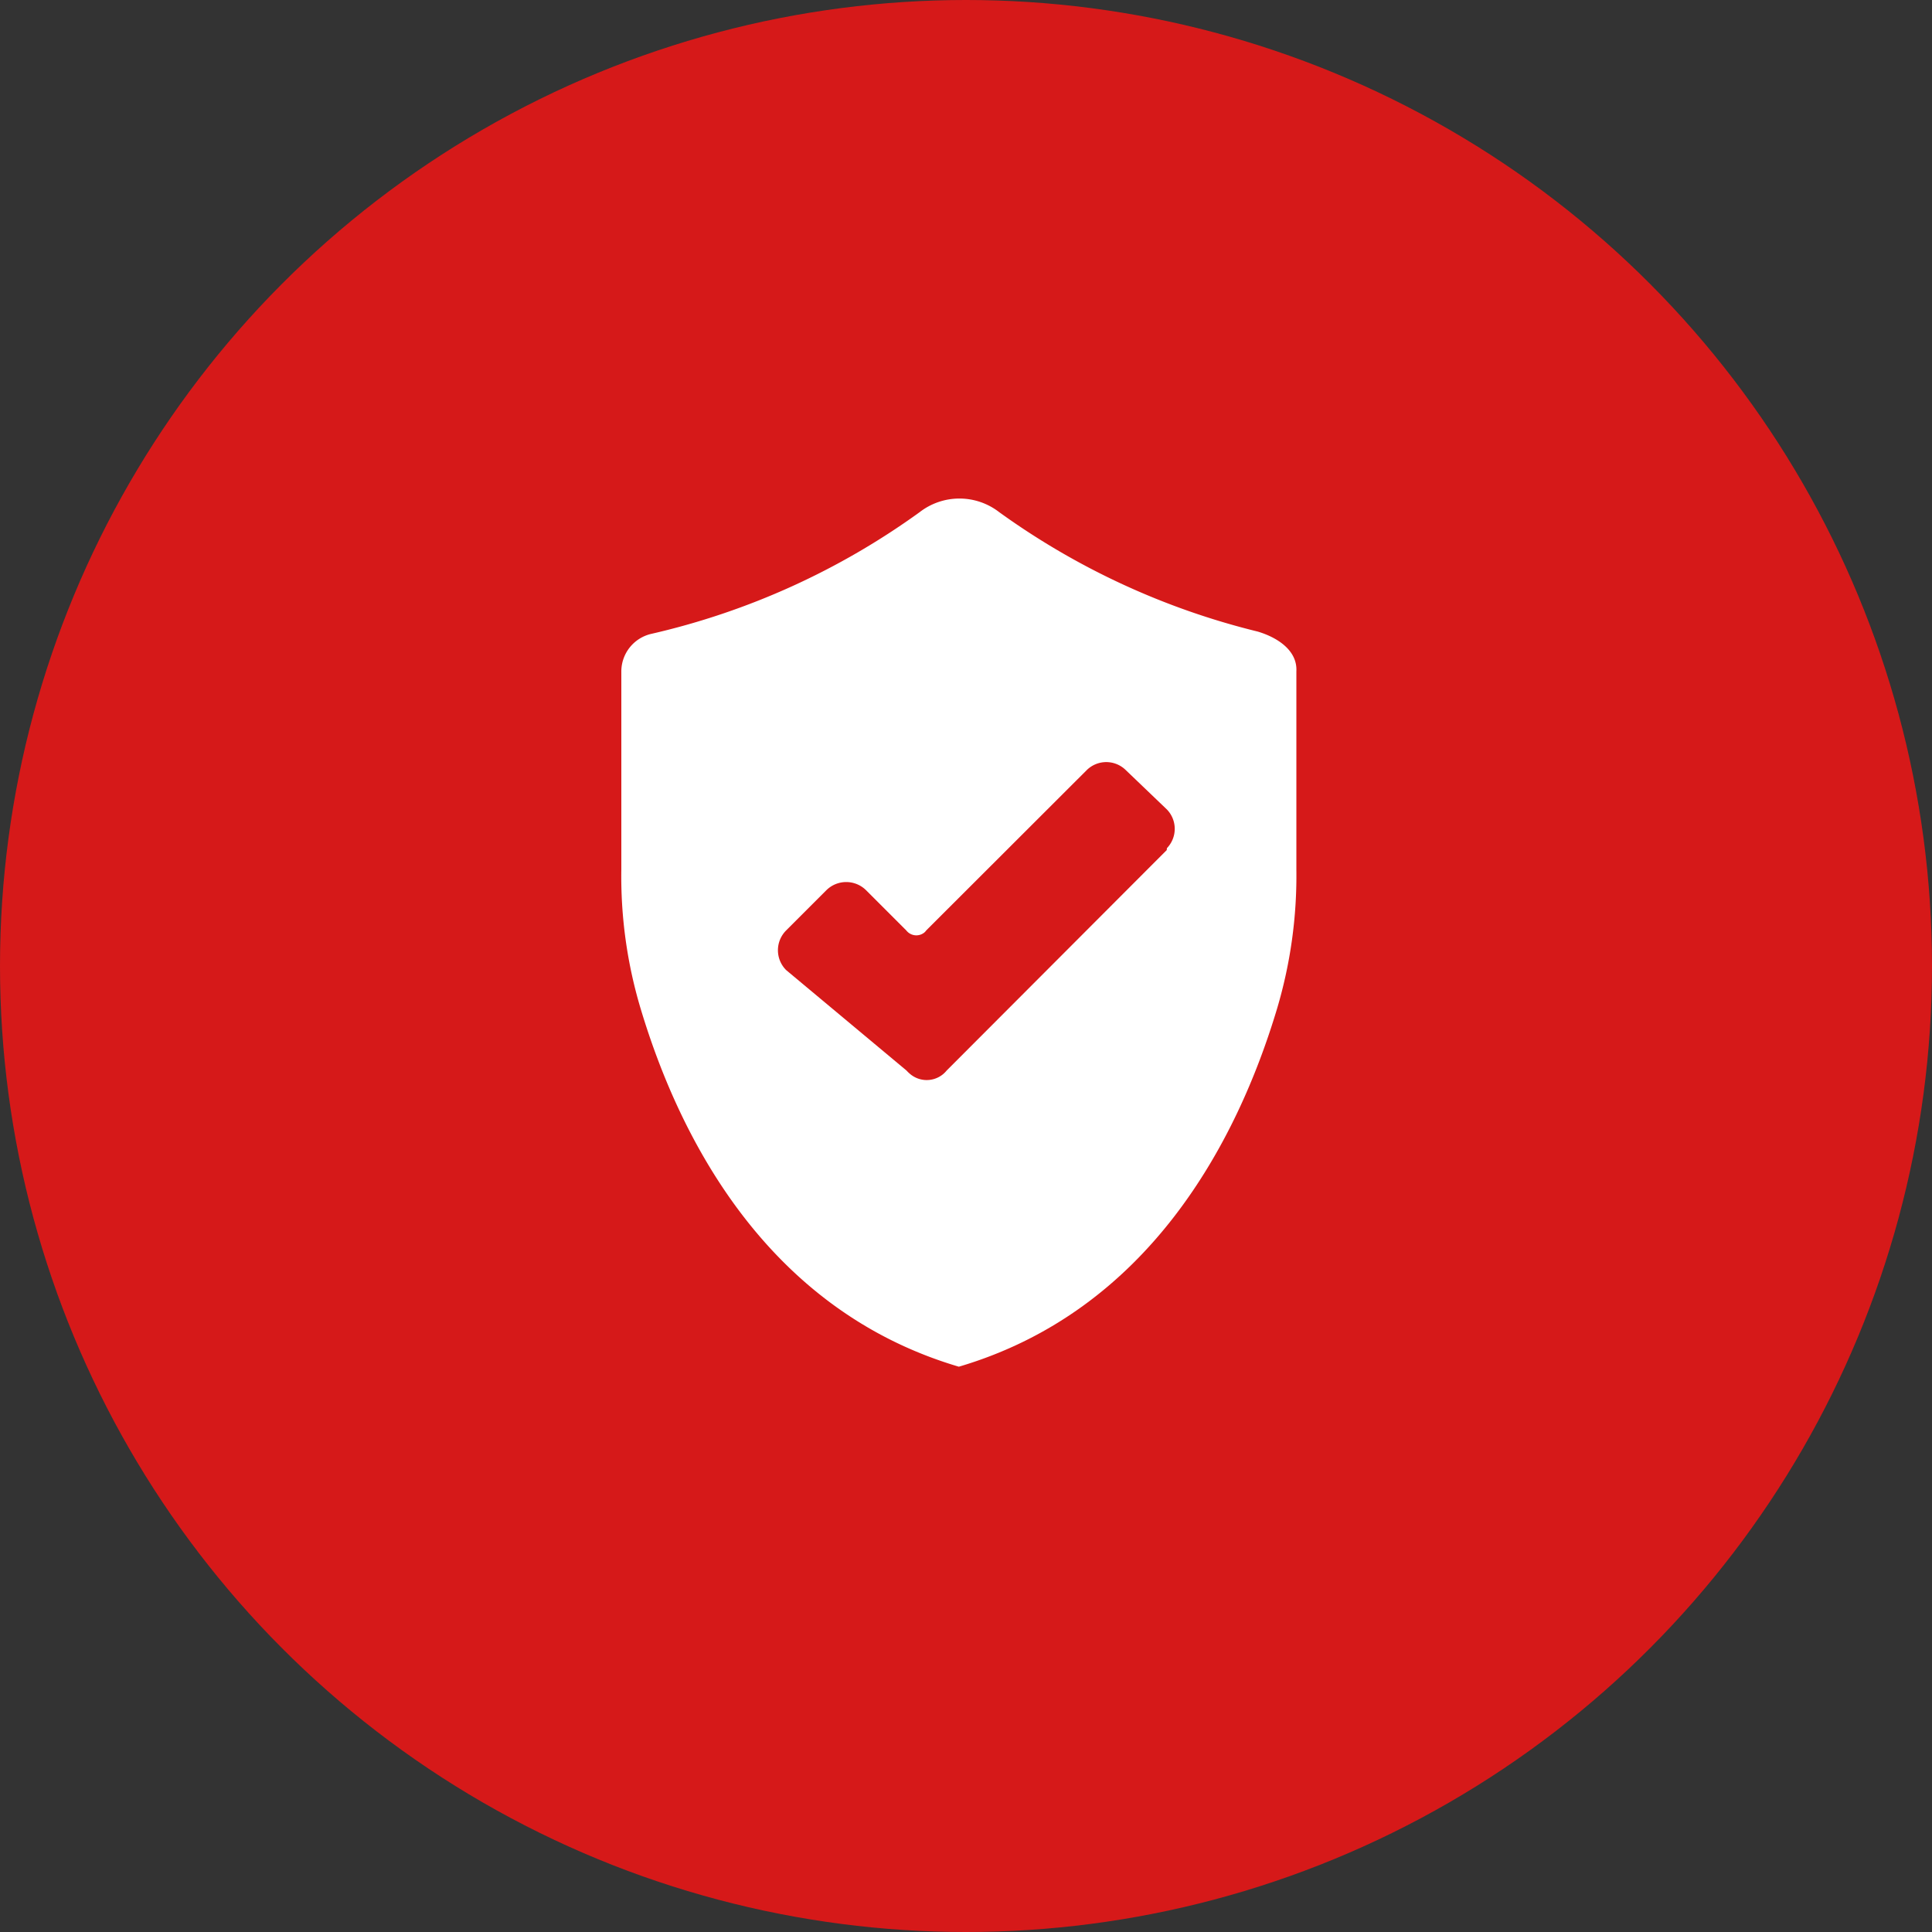
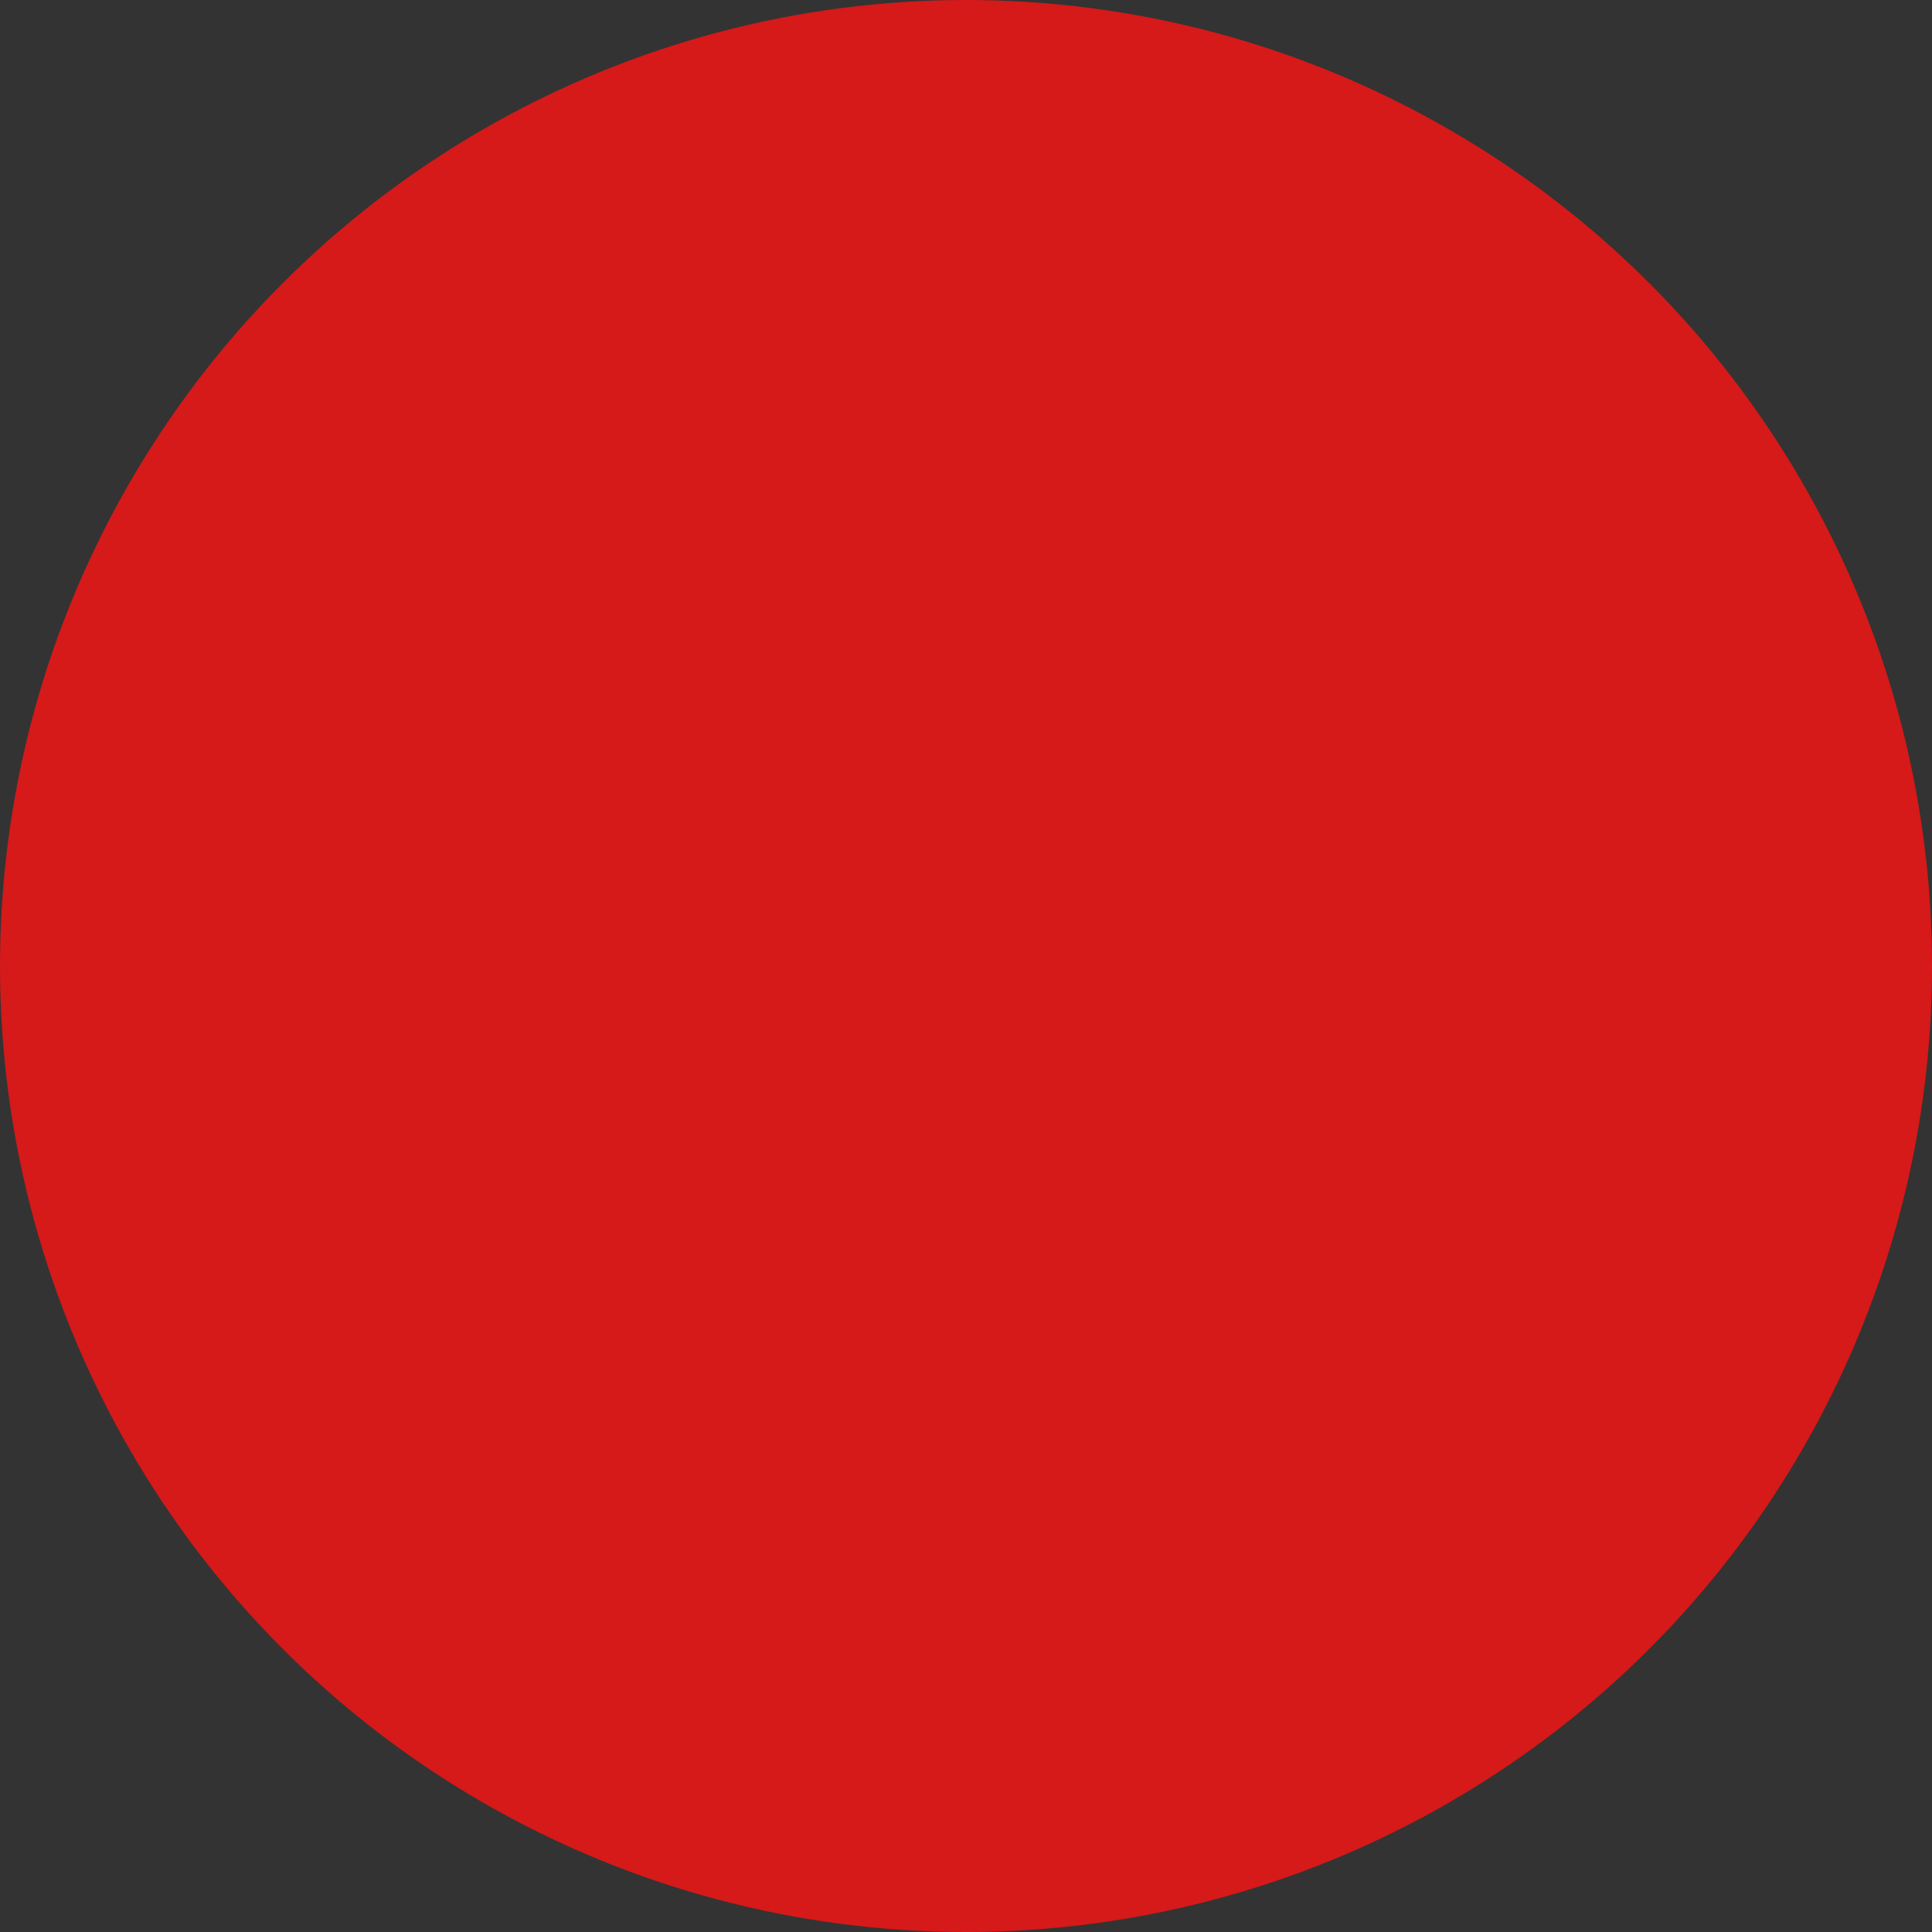
<svg xmlns="http://www.w3.org/2000/svg" viewBox="0 0 100 100">
  <rect x="0" y="0" width="100" height="100" fill="#333333" stroke="none" />
  <defs>
    <style>.cls-1{fill:#d61919;}.cls-2{fill:#fff;}</style>
  </defs>
  <g id="Layer_2" data-name="Layer 2">
    <g id="Layer_1-2" data-name="Layer 1">
      <g id="shield-icon">
        <g id="Group_612" data-name="Group 612">
          <circle id="Ellipse_1-7" data-name="Ellipse 1-7" class="cls-1" cx="50" cy="50" r="50" />
          <g id="Shield">
-             <path id="Path_27-2" data-name="Path 27-2" class="cls-2" d="M65.1,32.69a38.53,38.53,0,0,1-13.38-6.18,3.36,3.36,0,0,0-4.12,0A38.34,38.34,0,0,1,33.75,32.8a2,2,0,0,0-1.59,2V45a23.82,23.82,0,0,0,1,7.21c2.07,6.9,6.65,15.63,16.47,18.53,9.82-2.9,14.4-11.63,16.47-18.53a24.14,24.14,0,0,0,1-7.21V34.75C67.16,33.68,66.14,33,65.1,32.69ZM60.39,44,49,55.41a1.33,1.33,0,0,1-1.88.19,1.8,1.8,0,0,1-.2-.19l-6.23-5.2a1.45,1.45,0,0,1,0-2.05l0,0,2.08-2.08a1.46,1.46,0,0,1,2.06,0l0,0,2.08,2.08a.66.66,0,0,0,.93.11.52.52,0,0,0,.1-.11l8.32-8.31a1.44,1.44,0,0,1,2,0l0,0L60.4,41.9a1.44,1.44,0,0,1,0,2l0,0Z" />
-           </g>
+             </g>
        </g>
      </g>
    </g>
  </g>
</svg>